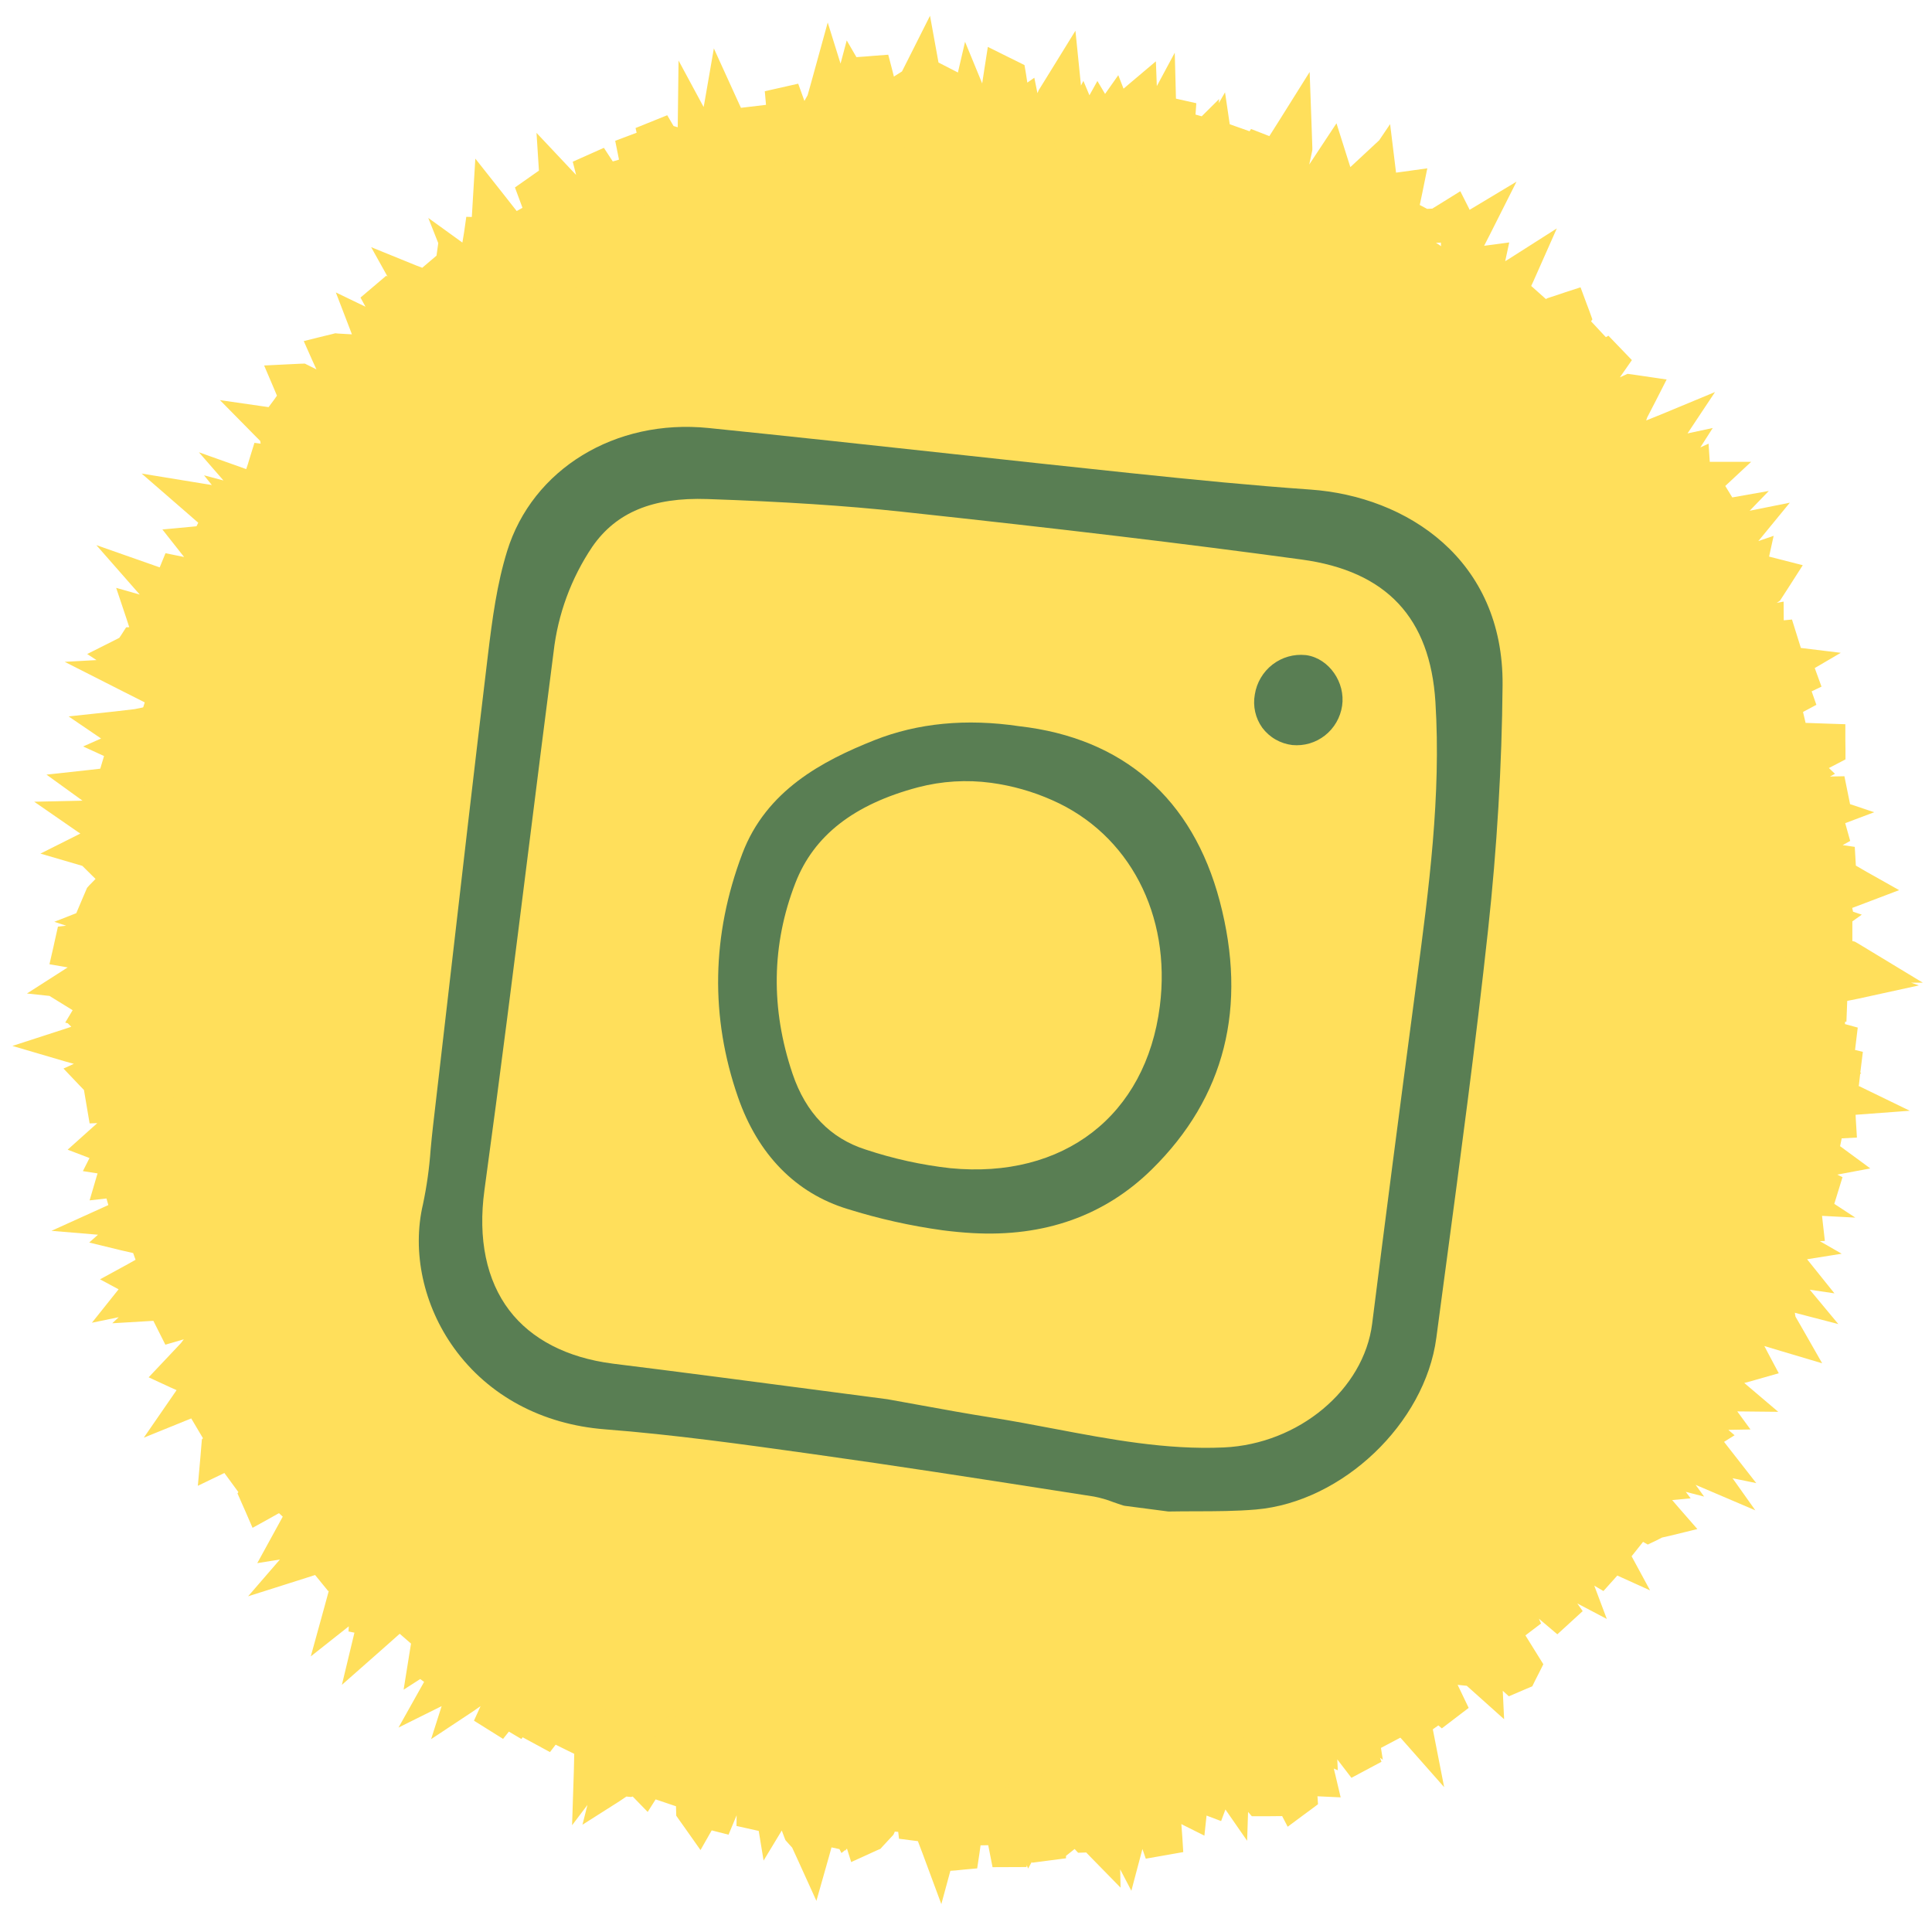
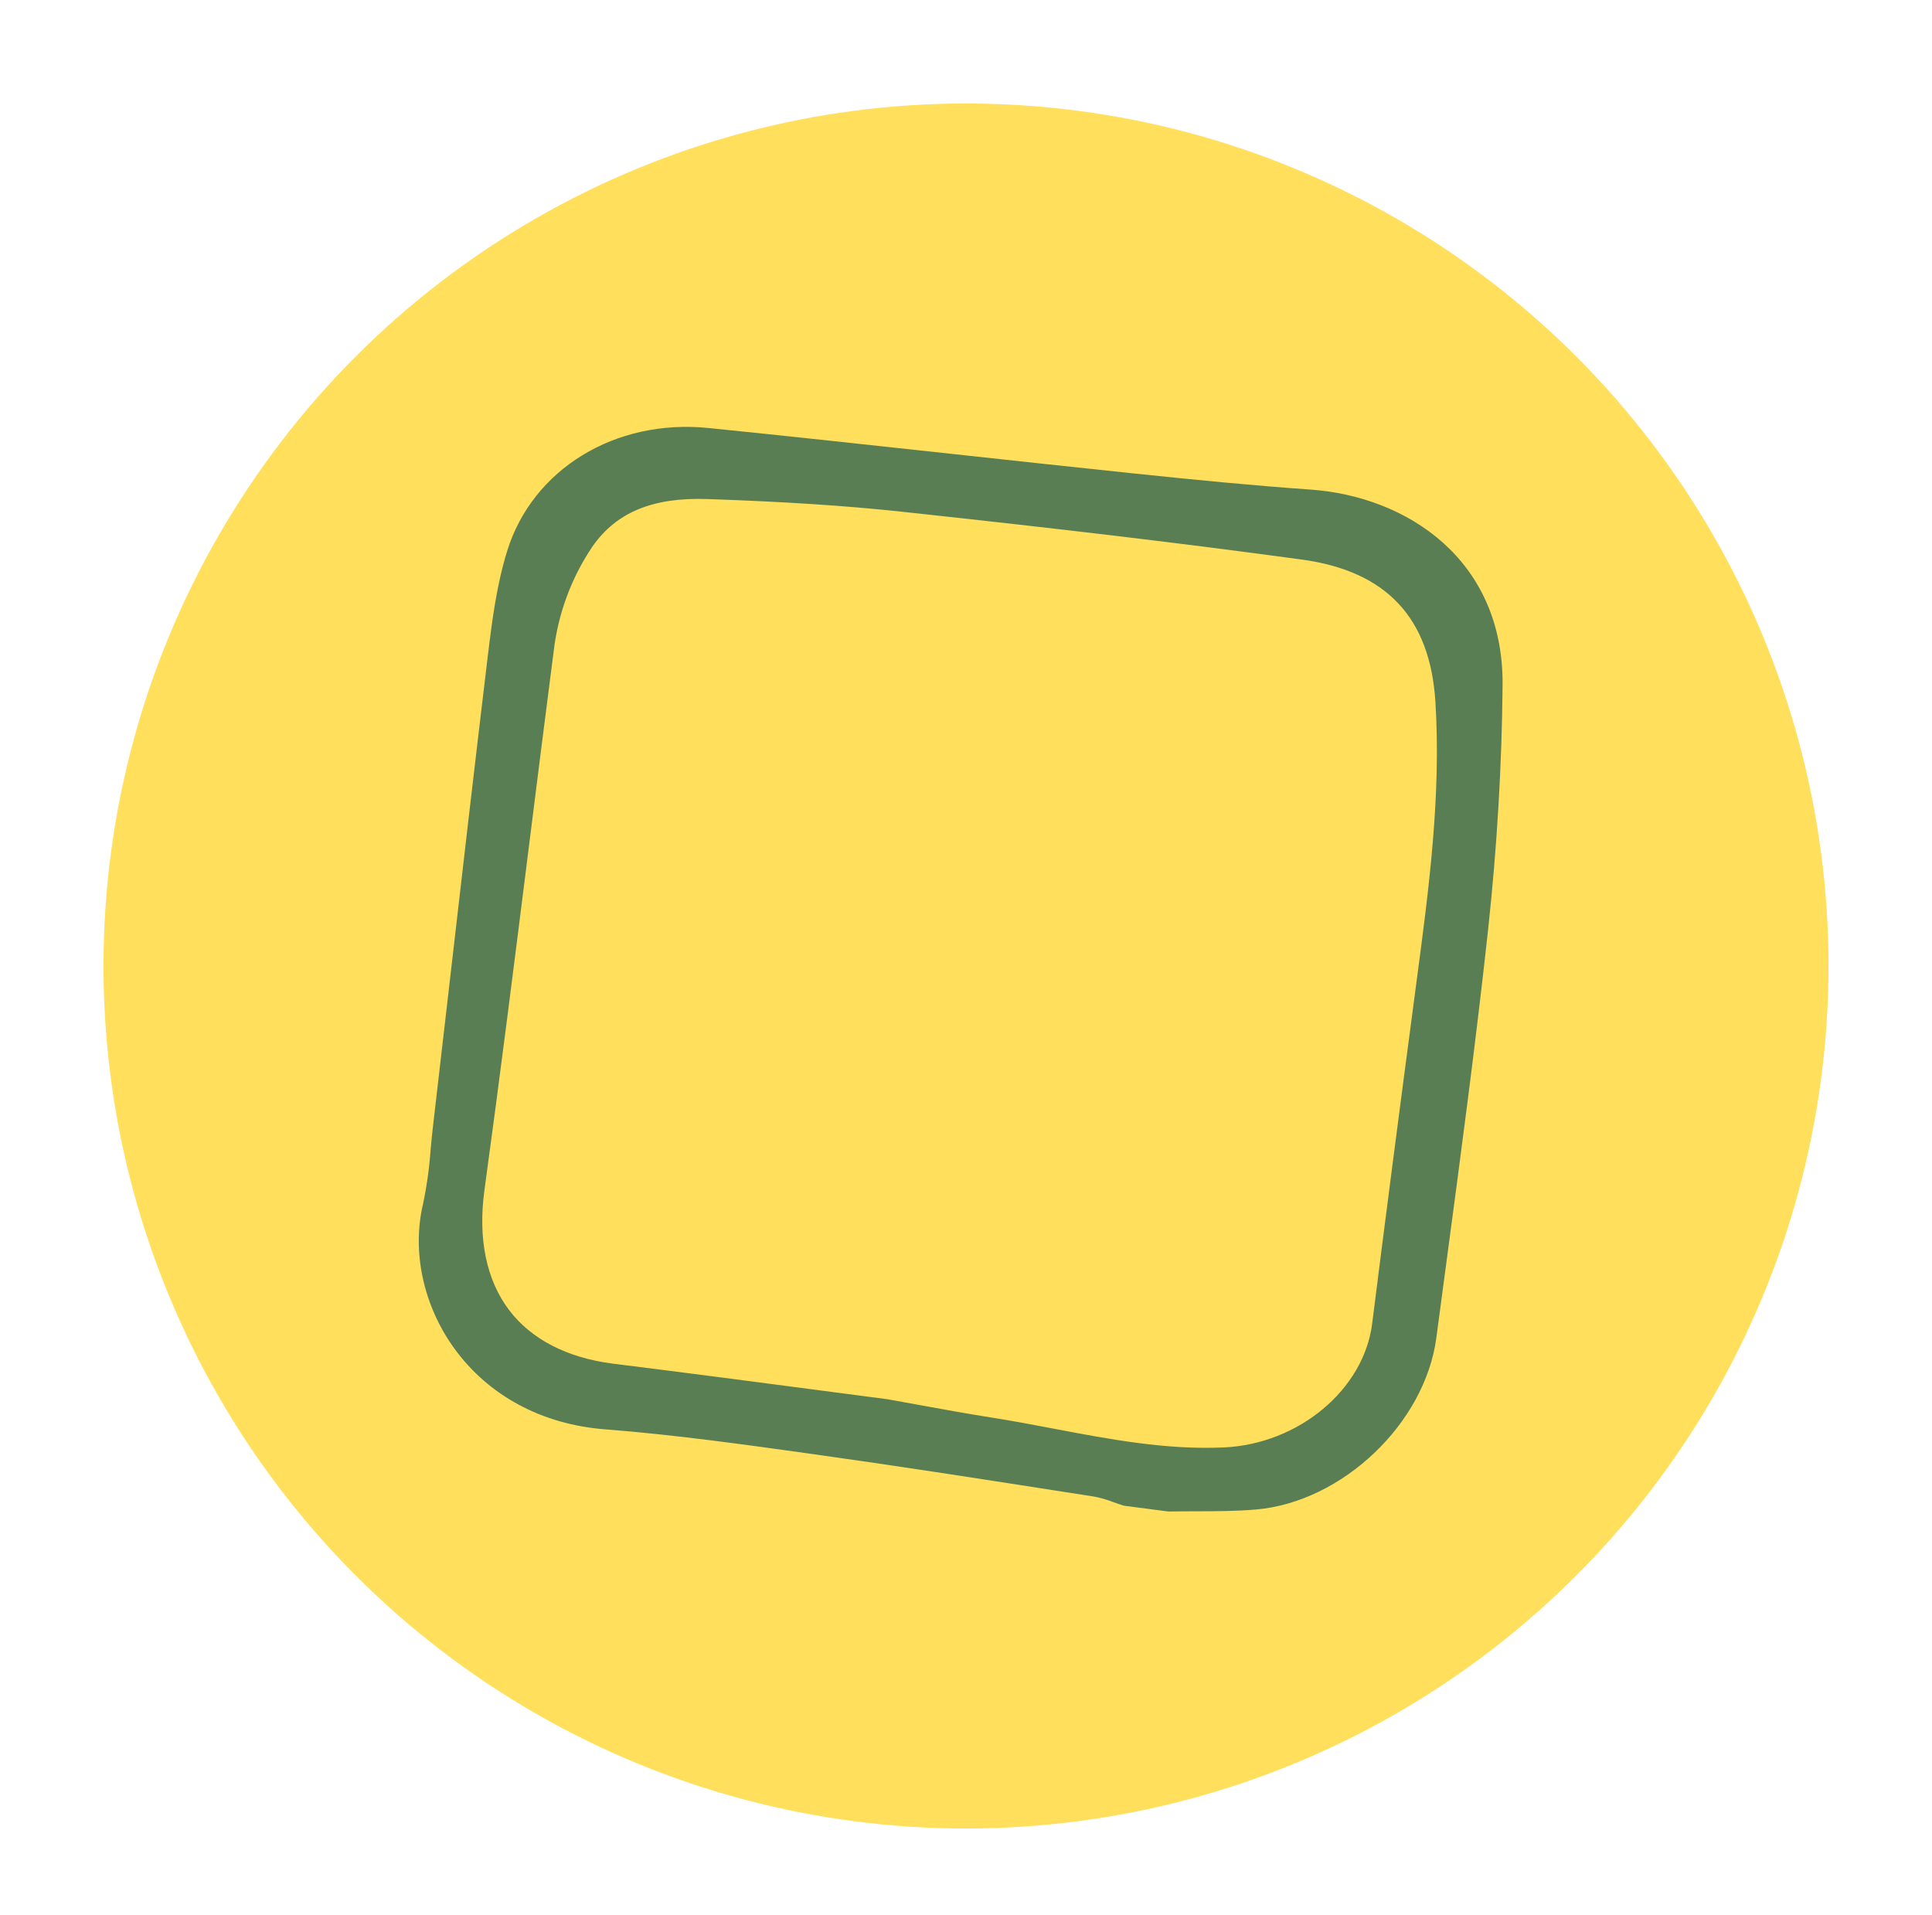
<svg xmlns="http://www.w3.org/2000/svg" width="112" height="111" viewBox="0 0 112 111" fill="none">
  <circle cx="56" cy="56" r="50" fill="#FFDF5B" />
-   <path d="M54.406 3.625L55.32 4.094L55.531 4.203L55.945 2.422L56.938 4.836L57.055 4.07L57.266 2.719L58.492 3.328L58.938 3.547L59.391 3.773L59.477 4.281L59.555 4.789L59.961 4.508L60.141 5.398L60.188 5.297L60.211 5.234L60.25 5.172L60.797 4.289L62.344 1.781L62.641 4.719L62.664 4.961L62.805 4.688L63.156 5.523L63.617 4.695L64.062 5.445L64.828 4.359L65.133 5.141L65.445 4.875L67.008 3.555L67.062 4.992L68.102 3.055L68.172 5.719L69.352 5.984L69.305 6.641L69.664 6.742L70.672 5.742L70.656 5.977L71.016 5.352L71.289 7.203L72.438 7.609L72.523 7.477L73.586 7.891L74.188 6.938L75.922 4.172L76.039 7.43L76.078 8.562V8.688L76.055 8.812L75.898 9.539L76.32 8.898L77.477 7.148L78.109 9.148L78.281 9.688L79.953 8.133L80.586 7.195L80.914 9.875L80.93 10.008L81.344 9.953L82.742 9.758L82.461 11.141L82.305 11.883L82.734 12.109L83.031 12.094L83.727 11.664L84.656 11.086L85.148 12.062L85.195 12.164L87.914 10.531L86.352 13.633L86.039 14.242H86.086L87.492 14.055L87.258 15.141L87.453 15.023L90.25 13.242L88.906 16.273L88.766 16.578L89.617 17.336L89.703 17.289L90.711 16.953L91.625 16.656L91.961 17.562L92.141 18.039L92.312 18.516L92.234 18.625L93.094 19.547L93.242 19.461L94.602 20.875L93.906 21.875L94.078 21.797L94.352 21.672L94.648 21.711L95.234 21.797L96.617 22L95.984 23.242L95.492 24.195L95.43 24.375L96.398 23.984L99.422 22.727L97.828 25.125L99.289 24.812L98.57 25.938L99.047 25.719L99.117 26.773H101.516L100.016 28.172L100.422 28.836L102.539 28.461L101.43 29.609L103.758 29.141L101.984 31.305L101.93 31.367L102.82 31.062L102.555 32.266L103.164 32.422L104.508 32.766L103.758 33.938L103.289 34.664L103.188 34.82L103.031 34.93L102.984 34.953L103.398 34.875L103.406 35.961L103.883 35.914L104.398 37.562L106.711 37.844L105.203 38.727L105.594 39.805L105.023 40.078L105.297 40.859L104.523 41.273L104.672 41.906L106.016 41.953L106.977 41.984V42.945L106.984 43.414V44.023L106.445 44.305L106.023 44.523L106.375 44.859L106.086 45.016L106.922 45L107.25 46.617L108.648 47.086L106.969 47.719L107.258 48.75L106.82 48.992L107.523 49.094L107.586 50.18L108.234 50.555L110.094 51.602L108.102 52.359L107.375 52.633L107.422 52.852L107.93 53.023L107.383 53.414V54.555L107.523 54.586L107.688 54.68L108.438 55.133L111.469 56.969H110.789L111.242 57.125L107.742 57.891L107.086 58.023L107.039 59.227L106.961 59.234L106.953 59.367L107.695 59.57L107.539 60.867L107.992 60.977L107.844 62.18L107.898 62.203L107.836 62.258L107.758 62.945L107.719 62.938L110.711 64.391L107.57 64.625L107.586 64.938L107.648 65.945L106.766 65.992L106.672 66.445L108.422 67.734L106.508 68.094L106.812 68.242L106.336 69.789L107.555 70.586L105.625 70.484L105.672 70.906L105.789 71.938L105.5 71.953L106.766 72.68L104.758 73L106.344 74.977L104.914 74.766L106.57 76.758L104.047 76.102L104.086 76.328L104.398 76.867L105.633 79.031L103.242 78.32L102.281 78.031L102.539 78.523L103.117 79.609L101.938 79.945L101.305 80.125L101.117 80.172L103.086 81.844L100.711 81.82L101.477 82.867L100.195 82.891L100.555 83.203L99.945 83.586L100.133 83.828L101.812 85.977L100.438 85.695L101.758 87.555L98.516 86.172L98.297 86.078L98.789 86.758L97.727 86.484L98.008 86.859L96.938 86.961L97.32 87.406L98.398 88.641L96.805 89.031L96.352 89.133L96 89.312L95.523 89.539L95.25 89.383L94.586 90.219L95.656 92.195L93.758 91.336L92.953 92.234L92.422 91.922L93.148 93.852L91.438 92.953L91.75 93.398L90.281 94.742L89.211 93.836L89.336 94.117L88.43 94.805L89.172 96L89.469 96.477L89.219 96.977L88.992 97.422L88.828 97.758L88.492 97.898L88.055 98.086L87.469 98.336L87.117 98.016L87.195 99.664L85.414 98.07L85.031 97.727L84.5 97.672L85.141 99.008L83.586 100.195L83.383 100.023L83.062 100.25L83.719 103.602L81.289 100.852L81.18 100.734L80.055 101.328L80.164 102.016L80 101.898L80.086 102.133L78.344 103.062L77.523 101.992L77.555 102.625L77.32 102.523L77.414 102.906L77.719 104.195L76.391 104.133L76.375 104.125L76.406 104.594L75.977 104.914L75.594 105.195L74.648 105.898L74.328 105.281L73.5 105.289H72.57L72.352 105.039L72.297 106.711L71.039 104.898L70.789 105.57L69.945 105.25L69.82 106.414L68.539 105.773L68.484 105.742L68.539 106.477L68.594 107.367L67.711 107.523L67.258 107.602L66.422 107.75L66.227 107.188L65.586 109.609L64.938 108.367L64.961 109.43L63.195 107.625L62.961 107.383L62.953 107.391L62.5 107.406L62.297 107.188L61.797 107.586V107.727L59.828 107.984L59.812 107.938L59.602 108.32L59.523 108.133L59.508 108.234L57.539 108.242L57.289 106.969L56.844 106.977L56.766 107.531L56.648 108.312L55.867 108.383L55.414 108.43L55.094 108.453L54.57 110.383L53.484 107.453L53.211 106.734L52.117 106.594L52.07 106.195L51.867 106.18L51.859 106.219L51.789 106.367L51.68 106.484L51.172 107.031L51.039 107.18L50.852 107.258L50.375 107.477L49.344 107.945L49.102 107.172L49.047 107.211L49.031 107.273L48.984 107.258L48.781 107.422L48.664 107.195L48.203 107.094L48.07 107.578L47.328 110.195L46.203 107.719L45.922 107.109L45.648 106.805L45.531 106.672L45.461 106.492L45.32 106.117L44.266 107.859L43.984 106.141L42.695 105.852L42.703 105.234L42.234 106.359L41.258 106.109L40.609 107.25L39.711 105.977L39.383 105.516L39.203 105.258L39.195 104.945L39.188 104.711L38.008 104.312L37.547 105.039L36.68 104.148L36.578 104.172L36.484 104.164L36.312 104.148L35.906 104.422L33.766 105.781L34.055 104.633L33.164 105.812L33.266 102.68L33.289 101.672L32.211 101.141L31.883 101.57L30.297 100.711L30.227 100.812L29.5 100.383L29.164 100.805L27.477 99.75L27.859 98.906L27.375 99.242L24.992 100.82L25.602 98.906L23.102 100.148L24.586 97.5L24.359 97.336L23.398 97.953L23.75 95.758L23.828 95.281L23.172 94.711L22.195 95.578L19.82 97.672L20.547 94.648L20.203 94.578L20.219 94.281L18.016 96.023L18.828 93.078L19.062 92.219L19.031 92.242L18.266 91.305L17.781 91.461L14.383 92.539L16.227 90.406L14.914 90.617L15.891 88.836L16.391 87.922L16.172 87.719L15.602 88.039L14.641 88.57L14.203 87.562L14.016 87.141L13.766 86.57L13.82 86.5L13.008 85.391L11.469 86.133L11.625 84.391L11.672 83.812L11.703 83.445L11.766 83.375L11.086 82.227L8.336 83.344L10.227 80.602L10.234 80.586L9.883 80.43L8.617 79.844L9.57 78.836L10.484 77.867L10.656 77.641L9.586 77.953L8.891 76.57L6.508 76.711L6.883 76.359L5.328 76.68L6.875 74.742L5.797 74.164L7.414 73.281L7.859 73.031L7.719 72.641L7.031 72.484L5.172 72.031L5.68 71.578L2.984 71.352L6.281 69.859L6.172 69.477L5.195 69.586L5.617 68.148L5.656 68.023L4.805 67.891L5.188 67.133L3.922 66.648L5.133 65.562L5.641 65.109L5.195 65.125L4.867 63.188L4.648 62.961L3.68 61.945L4.281 61.672L3.828 61.547L0.719 60.633L3.805 59.633L4.133 59.523L3.93 59.32L3.781 59.281L4.211 58.562L2.867 57.734L1.562 57.594L3.93 56.078H3.906L2.867 55.898L3.102 54.875L3.203 54.414L3.359 53.719L3.836 53.664L3.148 53.438L4.422 52.938L4.789 52.07L5.047 51.469L5.172 51.328L5.539 50.953L4.773 50.195L2.344 49.484L4.617 48.344L4.656 48.32L4.523 48.234L1.984 46.477L4.781 46.414L2.695 44.906L5.266 44.625L5.812 44.562L6.031 43.828L4.82 43.273L5.859 42.812L3.977 41.531L6.672 41.242L7.805 41.109L8.523 40.961L8.594 40.922L8.617 40.875L8.625 40.836L7.078 40.055L3.75 38.367L5.594 38.266L5.055 37.914L6.609 37.133L6.914 36.977L7.023 36.82L7.312 36.367L7.492 36.359L7.336 35.875L6.734 34.078L8.102 34.469L5.586 31.602L9.188 32.867L9.258 32.891L9.594 32.07L10.672 32.289L10.555 32.141L9.414 30.695L11.242 30.523L11.391 30.508L11.492 30.305L10.875 29.766L8.211 27.453L11.695 28.023L12.281 28.117L11.828 27.555L12.953 27.852L11.531 26.219L14.273 27.195L14.367 26.914L14.5 26.477L14.75 25.672L15.109 25.719L15.086 25.562L14.836 25.312L12.75 23.195L15.57 23.602L15.867 23.203L16.055 22.938L15.875 22.508L15.312 21.188L16.75 21.117L17.406 21.086L17.672 21.078L18.344 21.414L18.094 20.867L17.609 19.773L18.773 19.484L19.289 19.359L19.438 19.32L19.594 19.336L20.273 19.375L20.398 19.383L20.375 19.312L19.469 16.953L21.188 17.781L20.898 17.25L22.391 15.984L22.469 16.039L21.516 14.328L24.148 15.398L24.477 15.523L25.305 14.82L25.406 14.094L24.828 12.633L26.805 14.062L26.906 13.453L27.031 12.57L27.352 12.578L27.398 11.805L27.555 9.195L29.18 11.25L29.953 12.234L30.289 12.047L29.852 10.867L31.242 9.891L31.102 7.703L33 9.719L33.398 10.141L33.203 9.375L35.008 8.57L35.523 9.359L35.852 9.266L35.883 9.25L35.664 8.164L36.906 7.695L36.844 7.422L38.68 6.68L39.047 7.305L39.281 7.375L39.289 7.359L39.336 3.508L40.789 6.203L40.828 6.008L41.383 2.805L42.727 5.758L42.953 6.25L44.406 6.078L44.336 5.289L46.273 4.852L46.633 5.852L46.82 5.516L47.086 4.562L47.984 1.305L48.727 3.688L49.086 2.344L49.648 3.312L50.203 3.273L50.664 3.234L51.492 3.172L51.703 3.977L51.82 4.438L52.094 4.266L52.289 4.141L52.578 3.57L53.914 0.914L54.406 3.625ZM49.883 7.688L48.164 7.805L48.156 7.883L47.945 8.922L47.117 8.703L46.078 10.18L45.797 9.398L44.656 9.641L44.75 12.398L42.281 9.492L41.25 9.75V10.117L40.875 9.992L40.906 10.281L41.227 13.727L39.258 11.172L39 11.469L38.07 12.508L37.484 11.484L37.266 11.406L37.281 11.531L37.406 12.734L36.195 12.633L35.711 12.586L35.516 12.57L35.555 12.836L35.961 16.141L33.805 13.609L33 12.68L32.633 12.586L32.758 12.922L32.797 13.023L32.812 13.125L33 14.312L33.578 17.969L31.773 15.742L31.633 17.594L30.047 15.578L29.297 14.633L28.93 14.617L29.102 15.266L29.133 15.398V15.547L29.117 16.273L29.078 18.18L27.82 17.273L27.094 17.781L28.43 20.477L26.234 18.977L25.062 19.586L24.586 19.836L24.125 19.578L23.539 19.258L23.516 19.344V19.352L23.508 19.359L23.336 19.82L22.984 20.773L23.438 22.289L21.781 21.922L21.008 21.742L20.93 21.727L20.859 21.703L20.641 21.617L20.93 22.195L21.422 23.195L20.375 23.578L19.914 23.742L19.836 23.773L19.75 23.789L19.203 23.883L18.875 23.945L18.578 23.789L18.07 23.523L18.016 23.617L17.875 23.82L18.258 24.422L19.531 26.453L18.484 26.219L17.516 27.664L17.586 28.047L16.898 27.953L17.242 28.461L19 31.008L18.055 30.664L18.758 31.477L15.602 30.633L15.484 30.602L14.977 31.273L14.547 31.086L14.992 31.43L14.055 33.172L13.789 33.078L14.039 33.406L15.789 35.766L12.961 34.969L12.938 34.961L12.383 36.109L11.969 35.961L11.359 37.211L11.594 37.406L10.031 38.031L9.445 38.273L9.32 38.32L11.789 39.938L11.305 39.961L11.609 40.117L11.25 40.969L11.086 41.367L10.922 41.75L10.539 41.906L10.32 41.992L10.203 42.336L9.875 42.508L9.359 42.781L9.961 43.195L9.703 43.305L9.906 43.398L9.383 45.297L8.75 45.227L8.414 45.523L8 45.875L7.945 45.93L7.891 45.953L8.133 46.078L9.125 46.57L8.531 47.508L8.273 47.906L7.984 48.352H7.883L7.781 49L7.992 49.062L7.922 50.359L8.086 50.477L9.836 51.711L7.859 52.227L9.773 52.984L8.734 53.383L8.523 54.148L8.398 54.57L8.211 55.219L7.547 55.289L7.07 55.336L7.102 56.203L7.859 56.289L7.93 58.266L7.625 58.32L9.273 58.805L7.242 59.828L7.43 60.016L8.375 60.062L8.688 62L8.008 62.25L8.188 62.312L11.141 63.273L8.57 64.078L8.594 64.219L10.305 64.43L7.984 65.93L7.836 66.016L7.961 66.07L7.812 66.344L9.82 66.664L9.219 67.156L9.414 67.141L11.078 66.969L10.445 68.516L10.242 69.008L10.086 69.383L9.938 69.445L10.086 69.953L10.484 69.992L10.18 70.258L10.188 70.289L10.109 70.32L9.844 70.555H9.875L10.172 70.531L10.438 70.664L10.953 70.945L12.586 71.82L10.953 72.703L10.828 72.766L11.078 73.477L13.547 72.984L11.438 74.906L11.602 75.062L11.781 75.227L11.938 75.188L13.391 74.766L13.211 76.266L13.156 76.68L13.172 77.078L13.18 77.336L13.062 77.562L12.828 78.008L13.109 77.914L13.727 79.016H13.734L14.719 80.734L14.328 81.031L14.617 81.289L14.961 81.586L15.445 82.023L16.352 81.594L16.43 83.094L16.438 83.266L17.367 84.562L16.82 85.062L17.227 84.844L18.062 85.781L18.203 85.727L19.211 87.039L19.25 87.023L20.062 87.992L20.094 87.977L21.406 89.453L21.289 89.586L23.227 89.422L22.195 90.977L23.195 91.852L22.961 92.234L23.508 91.758L24.031 91.297L24.641 91.625L25.023 91.836L25.914 92.32L25.719 92.664L26.867 92.773L26.531 93.602L28.375 92.438L27.344 94.453L28.242 95.117L28.047 95.445L28.961 95L28.727 95.719L29.367 95.438L30.648 94.852L30.773 96.258L30.82 96.758L30.891 96.68L32.609 97.664L32.531 97.844L33.039 97.68L34.312 97.242L34.336 98.023L35.078 99.133L35.359 99.539L35.578 99.867L35.555 100.008L35.758 99.945L37.484 99.391L37.031 101.148L36.773 102.109L36.891 102.094L37.07 102.062L37.734 101.031L39.039 98.992L39.422 100.758L40.258 99.352L40.688 102.109L40.773 102.711L40.914 102.859L41.18 103.141V103.336L41.305 103.375L41.859 102.078L42.414 100.75L43.234 101.516L44.609 100.625L44.633 101.508L45.086 100.562L45.375 102.336L47.195 99.836L47.141 103.008L47.133 103.562L47.234 103.219L48.461 103.406L48.734 102.75L49.102 103.508L49.195 103.523L49.188 103.672L49.523 104.367L50.18 103.875L50.398 104.578L50.586 104.164L50.609 104.102L50.648 104.047L51.148 103.242L52.664 100.797L52.977 103.594L53.125 103.602L53.539 102.5L54.531 104.719L54.688 105.062L55.102 105.078L55.227 104.234L55.273 103.945L55.469 103.719L55.891 103.242L56.75 102.266L56.953 100.859L58.391 103.758L58.422 103.82L59 101.5L59.875 103.664L59.977 103.648L60.469 102.805L60.664 103.531L61.789 103.344L62.273 104.664L62.5 104.492L62.859 104.875L62.844 103.727L64.766 103.328L64.906 103.664L64.93 103.234L66.586 102.992L66.688 102.734L67.461 100.672L68.273 102.18L68.312 101.844L69.523 102.734L69.562 102.375L69.797 99.609L70.5 100.633L70.539 99.648L71.953 101.438L71.992 101.32L72.164 100.586L72.789 97.969L74.023 100.352L74.367 101.023L75.016 101.398L74.93 101.031L74.477 99.078L75.43 99.5V99.344L76 99.055L76.383 98.859L76.758 98.664L76.078 96.703L78.398 98.328L78.414 98.32L77.992 97.102L79.75 97.492L80.078 97.562L80.281 97.516L80.477 97.461L80.203 96.016L80.984 96.758L81.828 96.195L81.906 95.68L82.148 94.016L83.492 95.023L83.562 95.07L83.594 93.758L84.688 94.734L84.328 92.812L85.477 93.844L85.164 93.344L85.672 92.789L85.961 92.469L86.594 91.773L86.93 92.039L86.875 91.336L87.516 91.055L87.617 91L86.008 88.719L88.891 90.117L88.781 89.32L90.164 90.039L90.367 89.914L90.742 89.68L90.914 89.562V89.555L89.094 87.039L91.336 88.047L92.227 87.953L92.102 87.805L92.312 87.266L92.484 86.836L92.898 85.766L93.594 86.148L93.375 85.898L94.453 85.445L94.43 85.414L92.727 83.141L93.922 83.445L93.047 82.227L95.844 83.047L96.18 83.141L95.883 82.719L97.188 82.984L97.227 82.961L96.133 82.008L97.117 80.305L97.492 80.438L98.07 80.227L97.953 80.125L97.82 80.008L97.734 79.852L97.336 79.156L96.961 78.492L98.242 77.211L98.773 77.383L99.297 76.055L98.992 74.977L100.117 75.305L99.711 74.727L98.164 72.508L100.781 73.188L101.578 73.391L101.891 72.641L101.023 71.586L101.516 71.5L101.844 70.336L101.594 70.219L102.062 68.312L102.594 68.336L102.859 67.641L103.367 67.711L103.516 67.359L103.617 67.117L103.82 66.953L103.961 66.836L103.797 66.68L101.984 64.992L104.445 64.953L104.602 64.102L104.688 64.094L104.75 63.727L103.867 63.305L104.094 63.078L103.461 62.875L103.594 62L103.461 61.977L103.25 61.547L103.031 61.102L102.344 59.711L103.258 59.672L102.984 59.602L103.719 58.477L101.836 58.008L104.375 56.82L105.062 56.484L104.977 56.289V56.164L104.633 56.109L104.414 56.07L104.234 55.953L103.633 55.539L101.617 54.148L103.344 53.844L103.555 53.688L101.383 52.977L104.305 52.039L104.836 51.859L104.469 51.836L104.367 50.742L103.383 50.68L100.93 50.508L102.805 48.922L103.406 48.414L103.453 48.359L103.266 47.406L101.898 46.953L103.25 46.406L103.258 46.383H103.219L100.344 45.938L102.883 44.523L103.047 44.43L102.641 44.039L102.672 44.016L102.305 44.047L100.961 44.141L101.258 42.828L101.367 42.359L101.469 41.906L101.883 41.695L101.891 41.68L101.82 41.508L101.461 40.68L101.773 40.5L101.398 39.547L100.992 39.602L100.383 37.727L100.898 37.438L100.492 37.531L98.484 37.953L99.391 36.109L99.555 35.766L99.539 35.625L99.469 35.039L99.945 34.688L100.727 34.117L100.211 34.078L98.969 34.516L97.953 32.852L98.664 32.172L95.688 32.695L97.234 31.086L96.57 29.703L96.906 29.414L96.672 29.055L96.109 29.328L94.883 27.82L95.18 27.422L95.102 26.633L95.094 26.586L94.836 26.484L94.688 26.422L93.93 26.648L91.453 27.383L92.797 25.172L93.281 24.352L92.391 24.594L90.227 25.188L91.234 23.188L91.445 22.75L91.18 22.859L87.867 24.148L89.586 21.883L89.297 21.578L89.008 21.266L88.461 20.688L88.898 20.023L88.945 19.945L88.57 19.602L88.203 19.906L87.43 19.242L86.492 19.953L86.344 18.148L86.297 17.523L86.289 17.438L86.07 17.344L85.68 17.219L84.82 16.938L84.867 16.703L84.477 16.898L81.82 18.18L83.148 15.547L83.555 14.727L83.531 14.062L83.43 14.07L83.172 14.086L82.445 14.625L80.031 16.406L80.555 14.633L79.555 14.078L79.797 13.336L78.719 14.297L78.781 13.484L78.594 13.773L76.898 12.977L75.664 13.344L75.773 12.789L75.484 12.742L75.047 12.672L74.328 12.555L74.281 12.258L73.156 12.688L73.406 11.523L72.406 11.102L72.227 11.266L70.109 13.07L70.516 10.711L70.32 10.508L69.078 10.156L67.828 11.414L67.945 8.898L67.305 8.781L66.234 10.797L65.5 8.594L65.406 8.32L64.719 9.523L64.328 8.547L63.922 9.141L63.664 8.703L62.93 10.023L62.625 9.328L61.789 10.953L61.164 8.352L61.039 7.844L60.945 7.891L60.711 7.992L60.391 8.398L59.062 10.055L58.633 7.977L58.609 7.875L58.477 7.969L58.469 8.055H58.352L58.094 8.242L58.062 8.07L56.562 8.141L56.242 8.422L55.992 7.82L54.82 7.805L53.594 10.117L53.219 8.109L53.094 9.047L51.742 8.055L51.477 7.859L51.289 7.836L50.727 7.75L50.555 8.844L49.883 7.688Z" fill="#FFDF5B" />
  <g clip-path="url(#clip0_1162_87)">
    <path d="M87.106 39.726C87.171 32.431 81.552 28.77 75.955 28.38C72.634 28.147 69.357 27.827 65.457 27.418C61.925 27.048 58.304 26.653 55.109 26.305C50.525 25.807 45.785 25.291 41.074 24.812C35.665 24.262 30.865 27.198 29.398 31.951C28.809 33.858 28.544 35.826 28.28 38.015C27.512 44.408 26.766 50.873 26.046 57.124L25.968 57.801C25.678 60.316 25.387 62.83 25.095 65.345C25.046 65.769 25.006 66.195 24.966 66.621L24.963 66.655C24.888 67.713 24.741 68.765 24.522 69.803C23.869 72.567 24.544 75.691 26.33 78.161C28.315 80.907 31.416 82.575 35.066 82.859C39.05 83.167 43.08 83.73 46.977 84.275L47.26 84.315C51.885 84.961 56.58 85.691 61.125 86.399L63.417 86.756C63.802 86.83 64.178 86.938 64.543 87.081C64.735 87.148 64.927 87.216 65.119 87.276C65.147 87.284 65.175 87.291 65.204 87.294L67.699 87.619C67.724 87.621 67.748 87.623 67.773 87.623C68.281 87.614 68.791 87.612 69.299 87.611L69.337 87.611C70.476 87.609 71.654 87.607 72.814 87.507C77.821 87.073 82.607 82.517 83.265 77.56C83.42 76.392 83.576 75.224 83.732 74.055L83.811 73.469C84.667 67.066 85.555 60.445 86.265 53.904C86.782 49.147 87.065 44.376 87.106 39.726ZM79.547 76.726C79.065 80.558 75.285 83.714 70.943 83.91C67.616 84.061 64.316 83.434 61.124 82.829C59.94 82.604 58.715 82.371 57.493 82.179C56.105 81.961 54.696 81.705 53.326 81.455L53.205 81.433C52.615 81.325 52.025 81.218 51.44 81.114L51.412 81.111C49.912 80.916 48.411 80.719 46.911 80.52C45.169 80.291 43.4 80.058 41.623 79.828C39.286 79.524 37.364 79.279 35.572 79.058L35.494 79.047C32.868 78.706 30.805 77.64 29.526 75.963C28.196 74.219 27.697 71.808 28.084 68.989C28.993 62.36 29.837 55.64 30.653 49.141C31.119 45.43 31.601 41.593 32.091 37.804C32.338 35.617 33.108 33.522 34.334 31.699C35.717 29.701 37.837 28.822 41.005 28.93C45.452 29.082 49.026 29.315 52.252 29.662C61.567 30.664 68.724 31.52 75.458 32.437C80.371 33.106 82.907 35.807 83.213 40.695C83.551 46.112 82.831 51.541 82.133 56.793L82.074 57.239C81.085 64.688 80.282 70.88 79.547 76.726L79.547 76.726Z" fill="#597E53" />
-     <path d="M59.089 42.1C56.015 41.642 53.191 41.917 50.692 42.909C47.683 44.104 44.42 45.82 43.033 49.488C41.251 54.204 41.166 58.954 42.782 63.604C43.938 66.935 46.137 69.177 49.142 70.089C50.938 70.651 52.777 71.063 54.641 71.32C55.226 71.396 55.81 71.451 56.372 71.483C60.547 71.719 64.049 70.474 66.781 67.782C71.013 63.613 72.333 58.382 70.708 52.235C69.137 46.29 65.109 42.783 59.089 42.1ZM67.237 58.327C66.431 64.673 61.662 68.361 55.088 67.721C53.419 67.534 51.774 67.171 50.18 66.64C48.136 65.989 46.712 64.512 45.946 62.251C44.67 58.478 44.725 54.756 46.109 51.189C47.175 48.441 49.502 46.626 53.221 45.64C54.602 45.279 56.039 45.191 57.453 45.381C58.677 45.546 59.872 45.885 61.001 46.388C65.461 48.351 67.909 53.037 67.237 58.327Z" fill="#597E53" />
-     <path d="M75.763 37.985L75.692 37.976C75.005 37.904 74.315 38.101 73.766 38.526C73.218 38.951 72.851 39.572 72.743 40.261C72.682 40.595 72.689 40.939 72.764 41.27C72.838 41.602 72.979 41.914 73.177 42.189C73.384 42.466 73.646 42.698 73.946 42.87C74.245 43.042 74.576 43.151 74.919 43.191C75.597 43.256 76.275 43.057 76.812 42.633C77.349 42.209 77.704 41.594 77.804 40.915C78.002 39.559 77.048 38.19 75.763 37.985Z" fill="#597E53" />
  </g>
  <defs>
    <clipPath id="clip0_1162_87">
      <rect width="60" height="60" fill="white" transform="translate(30.114 22.386) rotate(7.401)" />
    </clipPath>
  </defs>
</svg>